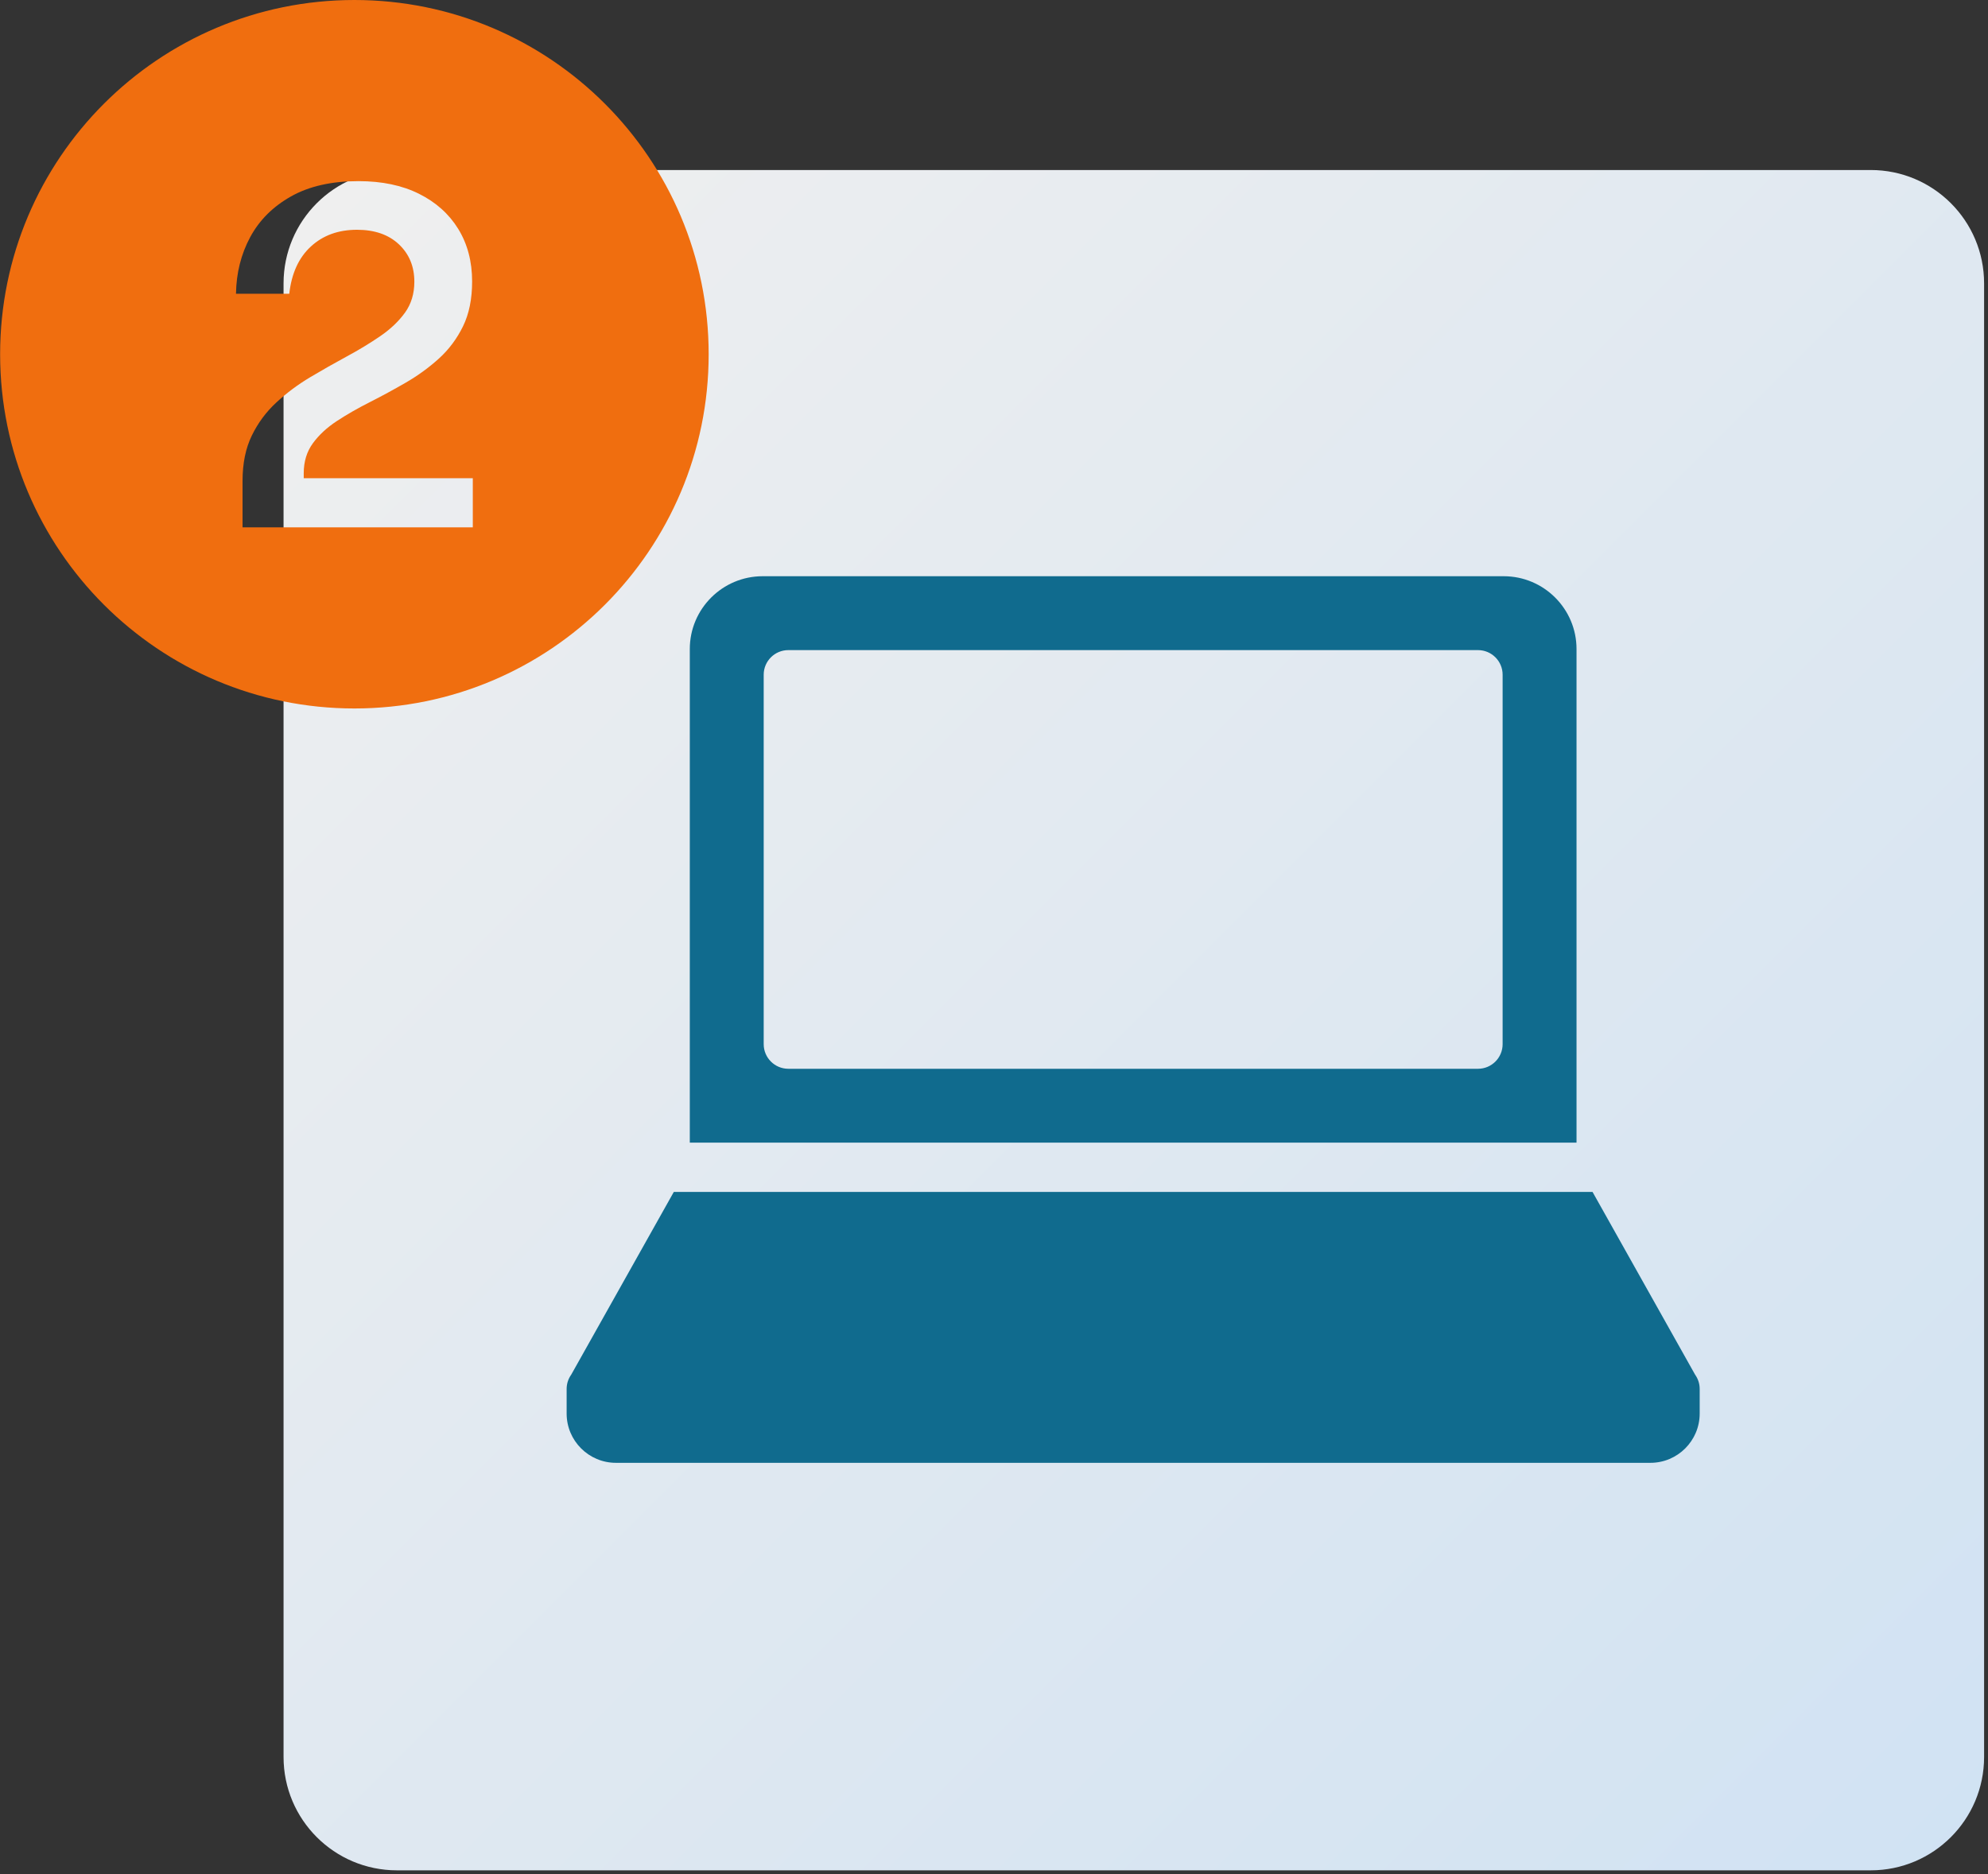
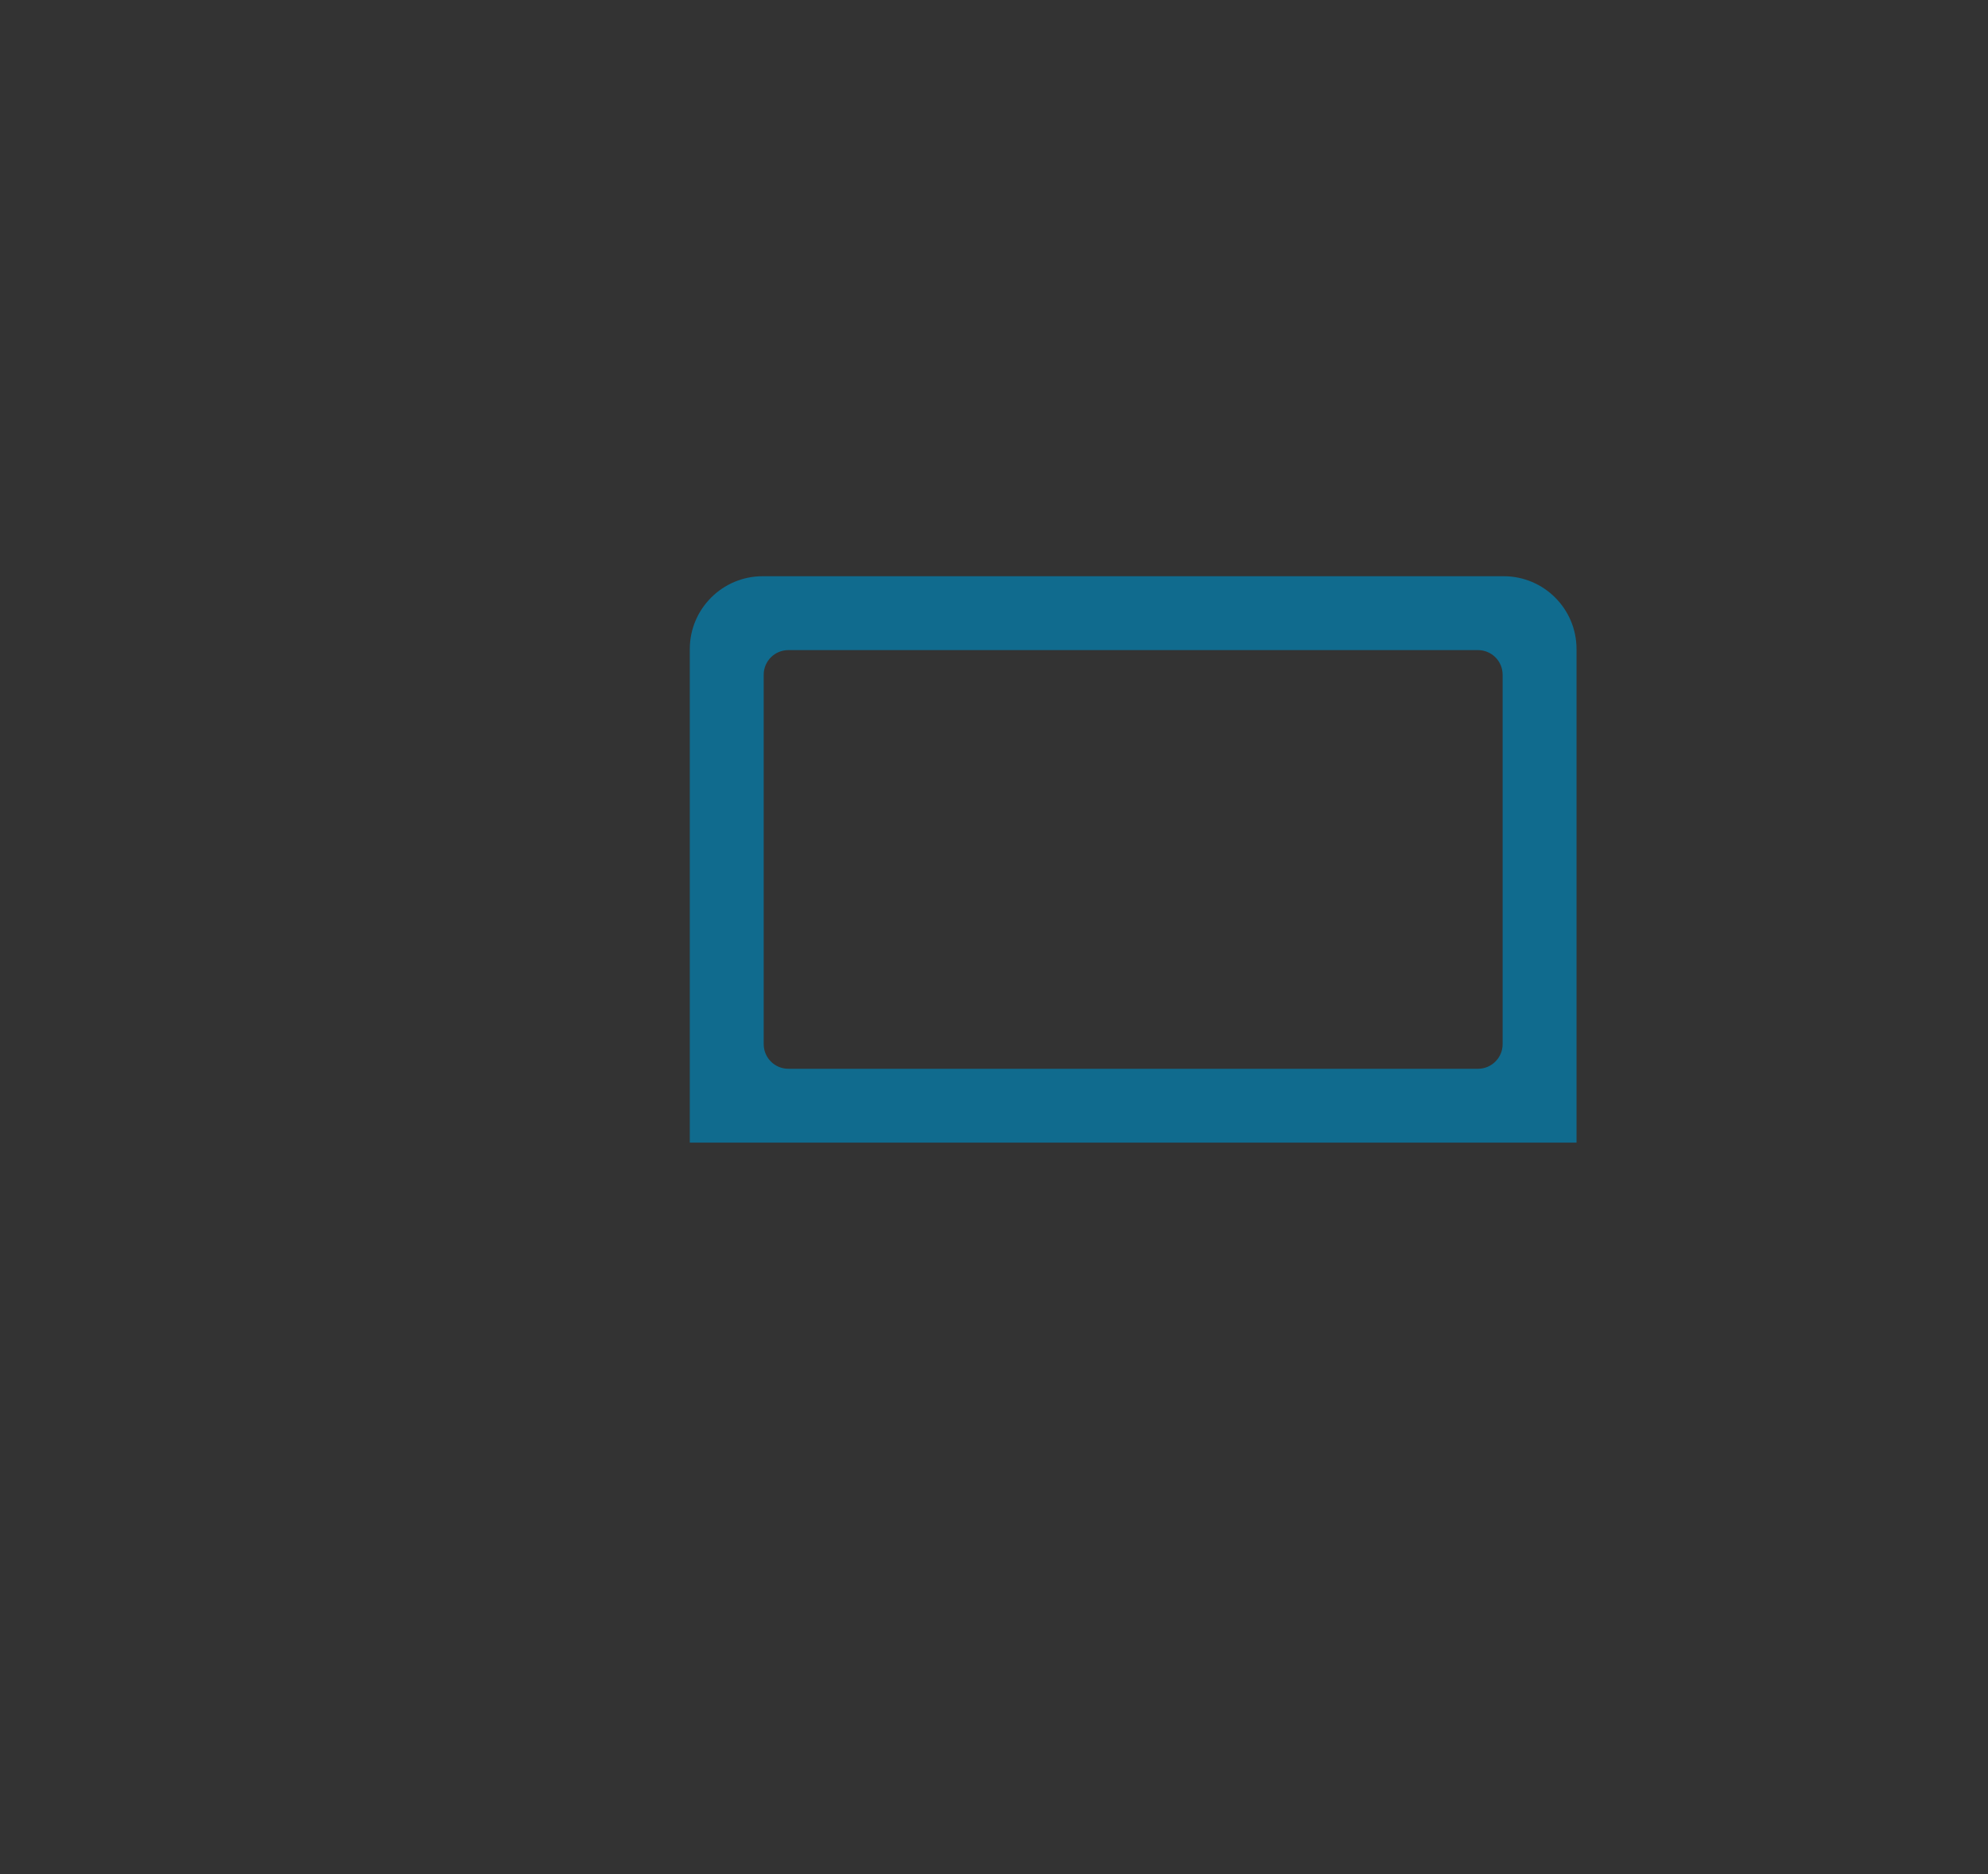
<svg xmlns="http://www.w3.org/2000/svg" width="350" zoomAndPan="magnify" viewBox="0 0 262.5 247.5" height="330" preserveAspectRatio="xMidYMid meet" version="1.0">
  <rect x="0" y="0" width="262.5" height="247.5" fill="#333333" stroke="none" />
  <defs>
    <clipPath id="fb18d15c8f">
      <path d="M 37.441 22.453 L 261.984 22.453 L 261.984 247 L 37.441 247 Z M 37.441 22.453 " clip-rule="nonzero" />
    </clipPath>
    <clipPath id="7cbf22c4cf">
      <path d="M 52.41 22.453 L 247.016 22.453 C 255.285 22.453 261.984 29.156 261.984 37.426 L 261.984 232.031 C 261.984 240.297 255.285 247 247.016 247 L 52.41 247 C 44.141 247 37.441 240.297 37.441 232.031 L 37.441 37.426 C 37.441 29.156 44.141 22.453 52.41 22.453 Z M 52.41 22.453 " clip-rule="nonzero" />
    </clipPath>
    <clipPath id="54f9823f86">
      <path d="M 0.441 0.453 L 224.984 0.453 L 224.984 225 L 0.441 225 Z M 0.441 0.453 " clip-rule="nonzero" />
    </clipPath>
    <clipPath id="c5e529f59b">
      <path d="M 15.41 0.453 L 210.016 0.453 C 218.285 0.453 224.984 7.156 224.984 15.426 L 224.984 210.031 C 224.984 218.297 218.285 225 210.016 225 L 15.41 225 C 7.141 225 0.441 218.297 0.441 210.031 L 0.441 15.426 C 0.441 7.156 7.141 0.453 15.41 0.453 Z M 15.41 0.453 " clip-rule="nonzero" />
    </clipPath>
    <linearGradient x1="0" gradientTransform="matrix(0.877, 0, 0, 0.877, 0.44, 0.455)" y1="0" x2="256" gradientUnits="userSpaceOnUse" y2="256" id="b209d3b733">
      <stop stop-opacity="1" stop-color="rgb(93.729%, 93.729%, 93.729%)" offset="0" />
      <stop stop-opacity="1" stop-color="rgb(93.538%, 93.649%, 93.753%)" offset="0.031" />
      <stop stop-opacity="1" stop-color="rgb(93.158%, 93.489%, 93.802%)" offset="0.062" />
      <stop stop-opacity="1" stop-color="rgb(92.778%, 93.33%, 93.851%)" offset="0.094" />
      <stop stop-opacity="1" stop-color="rgb(92.398%, 93.172%, 93.9%)" offset="0.125" />
      <stop stop-opacity="1" stop-color="rgb(92.018%, 93.011%, 93.948%)" offset="0.156" />
      <stop stop-opacity="1" stop-color="rgb(91.638%, 92.853%, 93.997%)" offset="0.188" />
      <stop stop-opacity="1" stop-color="rgb(91.258%, 92.693%, 94.046%)" offset="0.219" />
      <stop stop-opacity="1" stop-color="rgb(90.878%, 92.534%, 94.095%)" offset="0.25" />
      <stop stop-opacity="1" stop-color="rgb(90.498%, 92.374%, 94.144%)" offset="0.281" />
      <stop stop-opacity="1" stop-color="rgb(90.118%, 92.215%, 94.193%)" offset="0.312" />
      <stop stop-opacity="1" stop-color="rgb(89.738%, 92.055%, 94.241%)" offset="0.344" />
      <stop stop-opacity="1" stop-color="rgb(89.359%, 91.896%, 94.29%)" offset="0.375" />
      <stop stop-opacity="1" stop-color="rgb(88.979%, 91.737%, 94.339%)" offset="0.406" />
      <stop stop-opacity="1" stop-color="rgb(88.599%, 91.577%, 94.388%)" offset="0.438" />
      <stop stop-opacity="1" stop-color="rgb(88.219%, 91.418%, 94.437%)" offset="0.469" />
      <stop stop-opacity="1" stop-color="rgb(87.839%, 91.258%, 94.485%)" offset="0.5" />
      <stop stop-opacity="1" stop-color="rgb(87.65%, 91.179%, 94.51%)" offset="0.5" />
      <stop stop-opacity="1" stop-color="rgb(87.459%, 91.1%, 94.534%)" offset="0.531" />
      <stop stop-opacity="1" stop-color="rgb(87.079%, 90.939%, 94.582%)" offset="0.562" />
      <stop stop-opacity="1" stop-color="rgb(86.699%, 90.781%, 94.63%)" offset="0.594" />
      <stop stop-opacity="1" stop-color="rgb(86.319%, 90.62%, 94.679%)" offset="0.625" />
      <stop stop-opacity="1" stop-color="rgb(85.939%, 90.462%, 94.728%)" offset="0.656" />
      <stop stop-opacity="1" stop-color="rgb(85.559%, 90.303%, 94.777%)" offset="0.688" />
      <stop stop-opacity="1" stop-color="rgb(85.179%, 90.143%, 94.826%)" offset="0.719" />
      <stop stop-opacity="1" stop-color="rgb(84.799%, 89.984%, 94.875%)" offset="0.75" />
      <stop stop-opacity="1" stop-color="rgb(84.419%, 89.824%, 94.923%)" offset="0.781" />
      <stop stop-opacity="1" stop-color="rgb(84.038%, 89.665%, 94.972%)" offset="0.812" />
      <stop stop-opacity="1" stop-color="rgb(83.658%, 89.505%, 95.021%)" offset="0.844" />
      <stop stop-opacity="1" stop-color="rgb(83.278%, 89.346%, 95.07%)" offset="0.875" />
      <stop stop-opacity="1" stop-color="rgb(82.898%, 89.186%, 95.119%)" offset="0.906" />
      <stop stop-opacity="1" stop-color="rgb(82.518%, 89.027%, 95.168%)" offset="0.938" />
      <stop stop-opacity="1" stop-color="rgb(82.138%, 88.869%, 95.216%)" offset="0.969" />
      <stop stop-opacity="1" stop-color="rgb(81.758%, 88.708%, 95.265%)" offset="1" />
    </linearGradient>
    <clipPath id="8cd82e7ff9">
      <rect x="0" width="225" y="0" height="225" />
    </clipPath>
    <clipPath id="d5dc81031b">
      <path d="M 74.863 157 L 224.562 157 L 224.562 193.766 L 74.863 193.766 Z M 74.863 157 " clip-rule="nonzero" />
    </clipPath>
    <clipPath id="7c8501f5f4">
-       <path d="M 0.016 0 L 93.574 0 L 93.574 93.562 L 0.016 93.562 Z M 0.016 0 " clip-rule="nonzero" />
-     </clipPath>
+       </clipPath>
  </defs>
  <g clip-path="url(#fb18d15c8f)">
    <g clip-path="url(#7cbf22c4cf)">
      <g transform="matrix(1, 0, 0, 1, 37, 22)">
        <g clip-path="url(#8cd82e7ff9)">
          <g clip-path="url(#54f9823f86)">
            <g clip-path="url(#c5e529f59b)">
-               <path fill="url(#b209d3b733)" d="M 0.441 0.453 L 0.441 225 L 224.984 225 L 224.984 0.453 Z M 0.441 0.453 " fill-rule="nonzero" />
-             </g>
+               </g>
          </g>
        </g>
      </g>
    </g>
  </g>
  <g clip-path="url(#d5dc81031b)">
-     <path fill="#106b8e" d="M 223.824 181.539 L 210.281 157.406 L 88.973 157.406 L 75.426 181.539 C 75.031 182.09 74.82 182.75 74.82 183.426 L 74.82 186.68 C 74.82 190.266 77.738 193.184 81.324 193.184 L 217.926 193.184 C 221.516 193.184 224.43 190.266 224.43 186.68 L 224.43 183.426 C 224.43 182.75 224.219 182.09 223.824 181.539 Z M 223.824 181.539 " fill-opacity="1" fill-rule="nonzero" />
-   </g>
+     </g>
  <path fill="#106b8e" d="M 198.555 76.098 L 100.699 76.098 C 95.398 76.098 91.082 80.41 91.082 85.711 L 91.082 150.902 L 208.168 150.902 L 208.168 85.711 C 208.168 80.41 203.855 76.098 198.555 76.098 Z M 198.41 137.895 C 198.41 139.688 196.953 141.145 195.16 141.145 L 104.094 141.145 C 102.297 141.145 100.84 139.688 100.84 137.895 L 100.84 89.105 C 100.84 87.312 102.297 85.855 104.094 85.855 L 195.16 85.855 C 196.953 85.855 198.41 87.312 198.41 89.105 Z M 198.41 137.895 " fill-opacity="1" fill-rule="nonzero" />
  <g clip-path="url(#7c8501f5f4)">
-     <path fill="#f06e0f" d="M 46.797 0 C 20.961 0 0.016 20.945 0.016 46.781 C 0.016 72.617 20.961 93.562 46.797 93.562 C 72.633 93.562 93.574 72.617 93.574 46.781 C 93.574 20.945 72.633 0 46.797 0 Z M 62.43 69.641 L 32.027 69.641 L 32.027 63.496 C 32.027 61.188 32.434 59.199 33.25 57.523 C 34.062 55.852 35.145 54.391 36.496 53.145 C 37.848 51.895 39.332 50.789 40.953 49.82 C 42.574 48.855 44.184 47.941 45.781 47.078 C 47.383 46.215 48.855 45.32 50.207 44.395 C 51.559 43.469 52.648 42.434 53.473 41.293 C 54.297 40.148 54.711 38.785 54.711 37.207 C 54.711 35.191 54.027 33.543 52.668 32.262 C 51.309 30.984 49.465 30.344 47.137 30.344 C 44.676 30.344 42.641 31.082 41.043 32.559 C 39.441 34.035 38.496 36.113 38.195 38.797 L 31.16 38.797 C 31.203 36.051 31.828 33.559 33.039 31.312 C 34.25 29.066 36.051 27.273 38.434 25.934 C 40.82 24.59 43.789 23.922 47.348 23.922 C 50.426 23.922 53.086 24.477 55.32 25.59 C 57.555 26.703 59.285 28.25 60.508 30.234 C 61.73 32.223 62.34 34.535 62.34 37.176 C 62.34 39.484 61.938 41.457 61.133 43.102 C 60.328 44.742 59.266 46.164 57.945 47.359 C 56.621 48.555 55.172 49.609 53.594 50.523 C 52.012 51.438 50.434 52.297 48.852 53.098 C 47.273 53.895 45.82 54.727 44.5 55.59 C 43.18 56.453 42.117 57.438 41.312 58.539 C 40.508 59.641 40.105 60.961 40.105 62.5 L 40.105 63.152 L 62.43 63.152 Z M 62.43 69.641 " fill-opacity="1" fill-rule="nonzero" />
-   </g>
+     </g>
</svg>